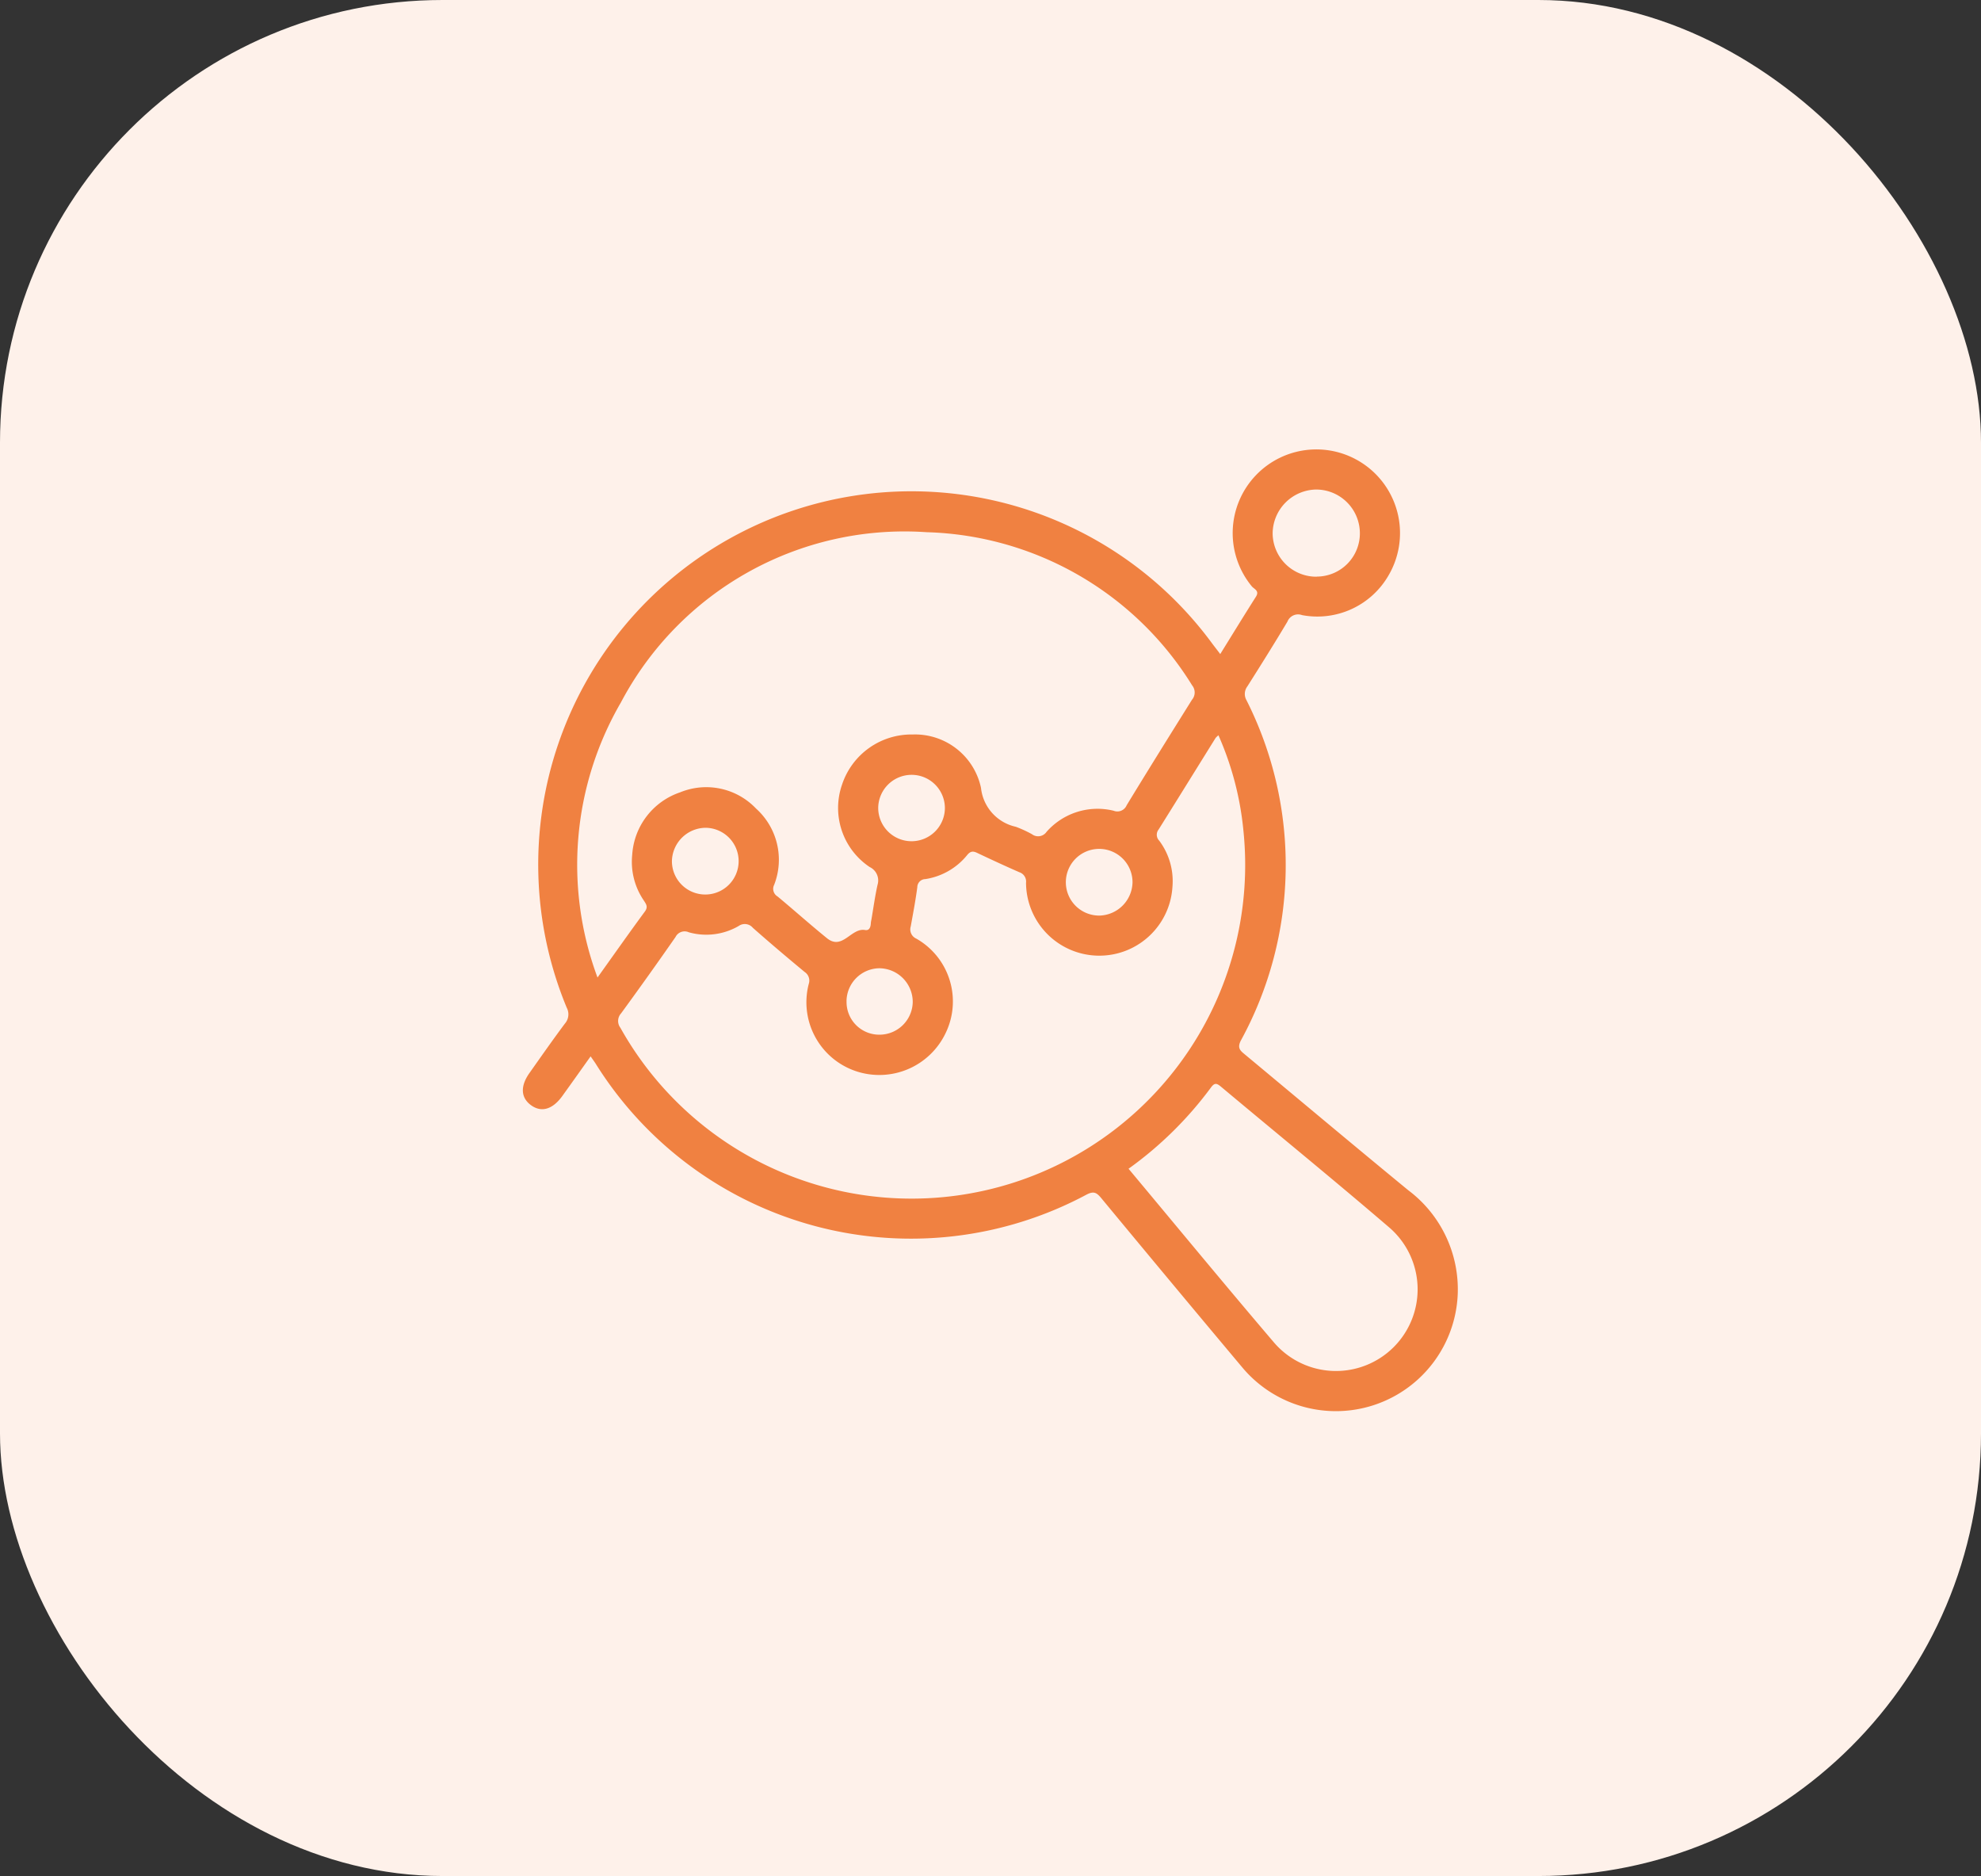
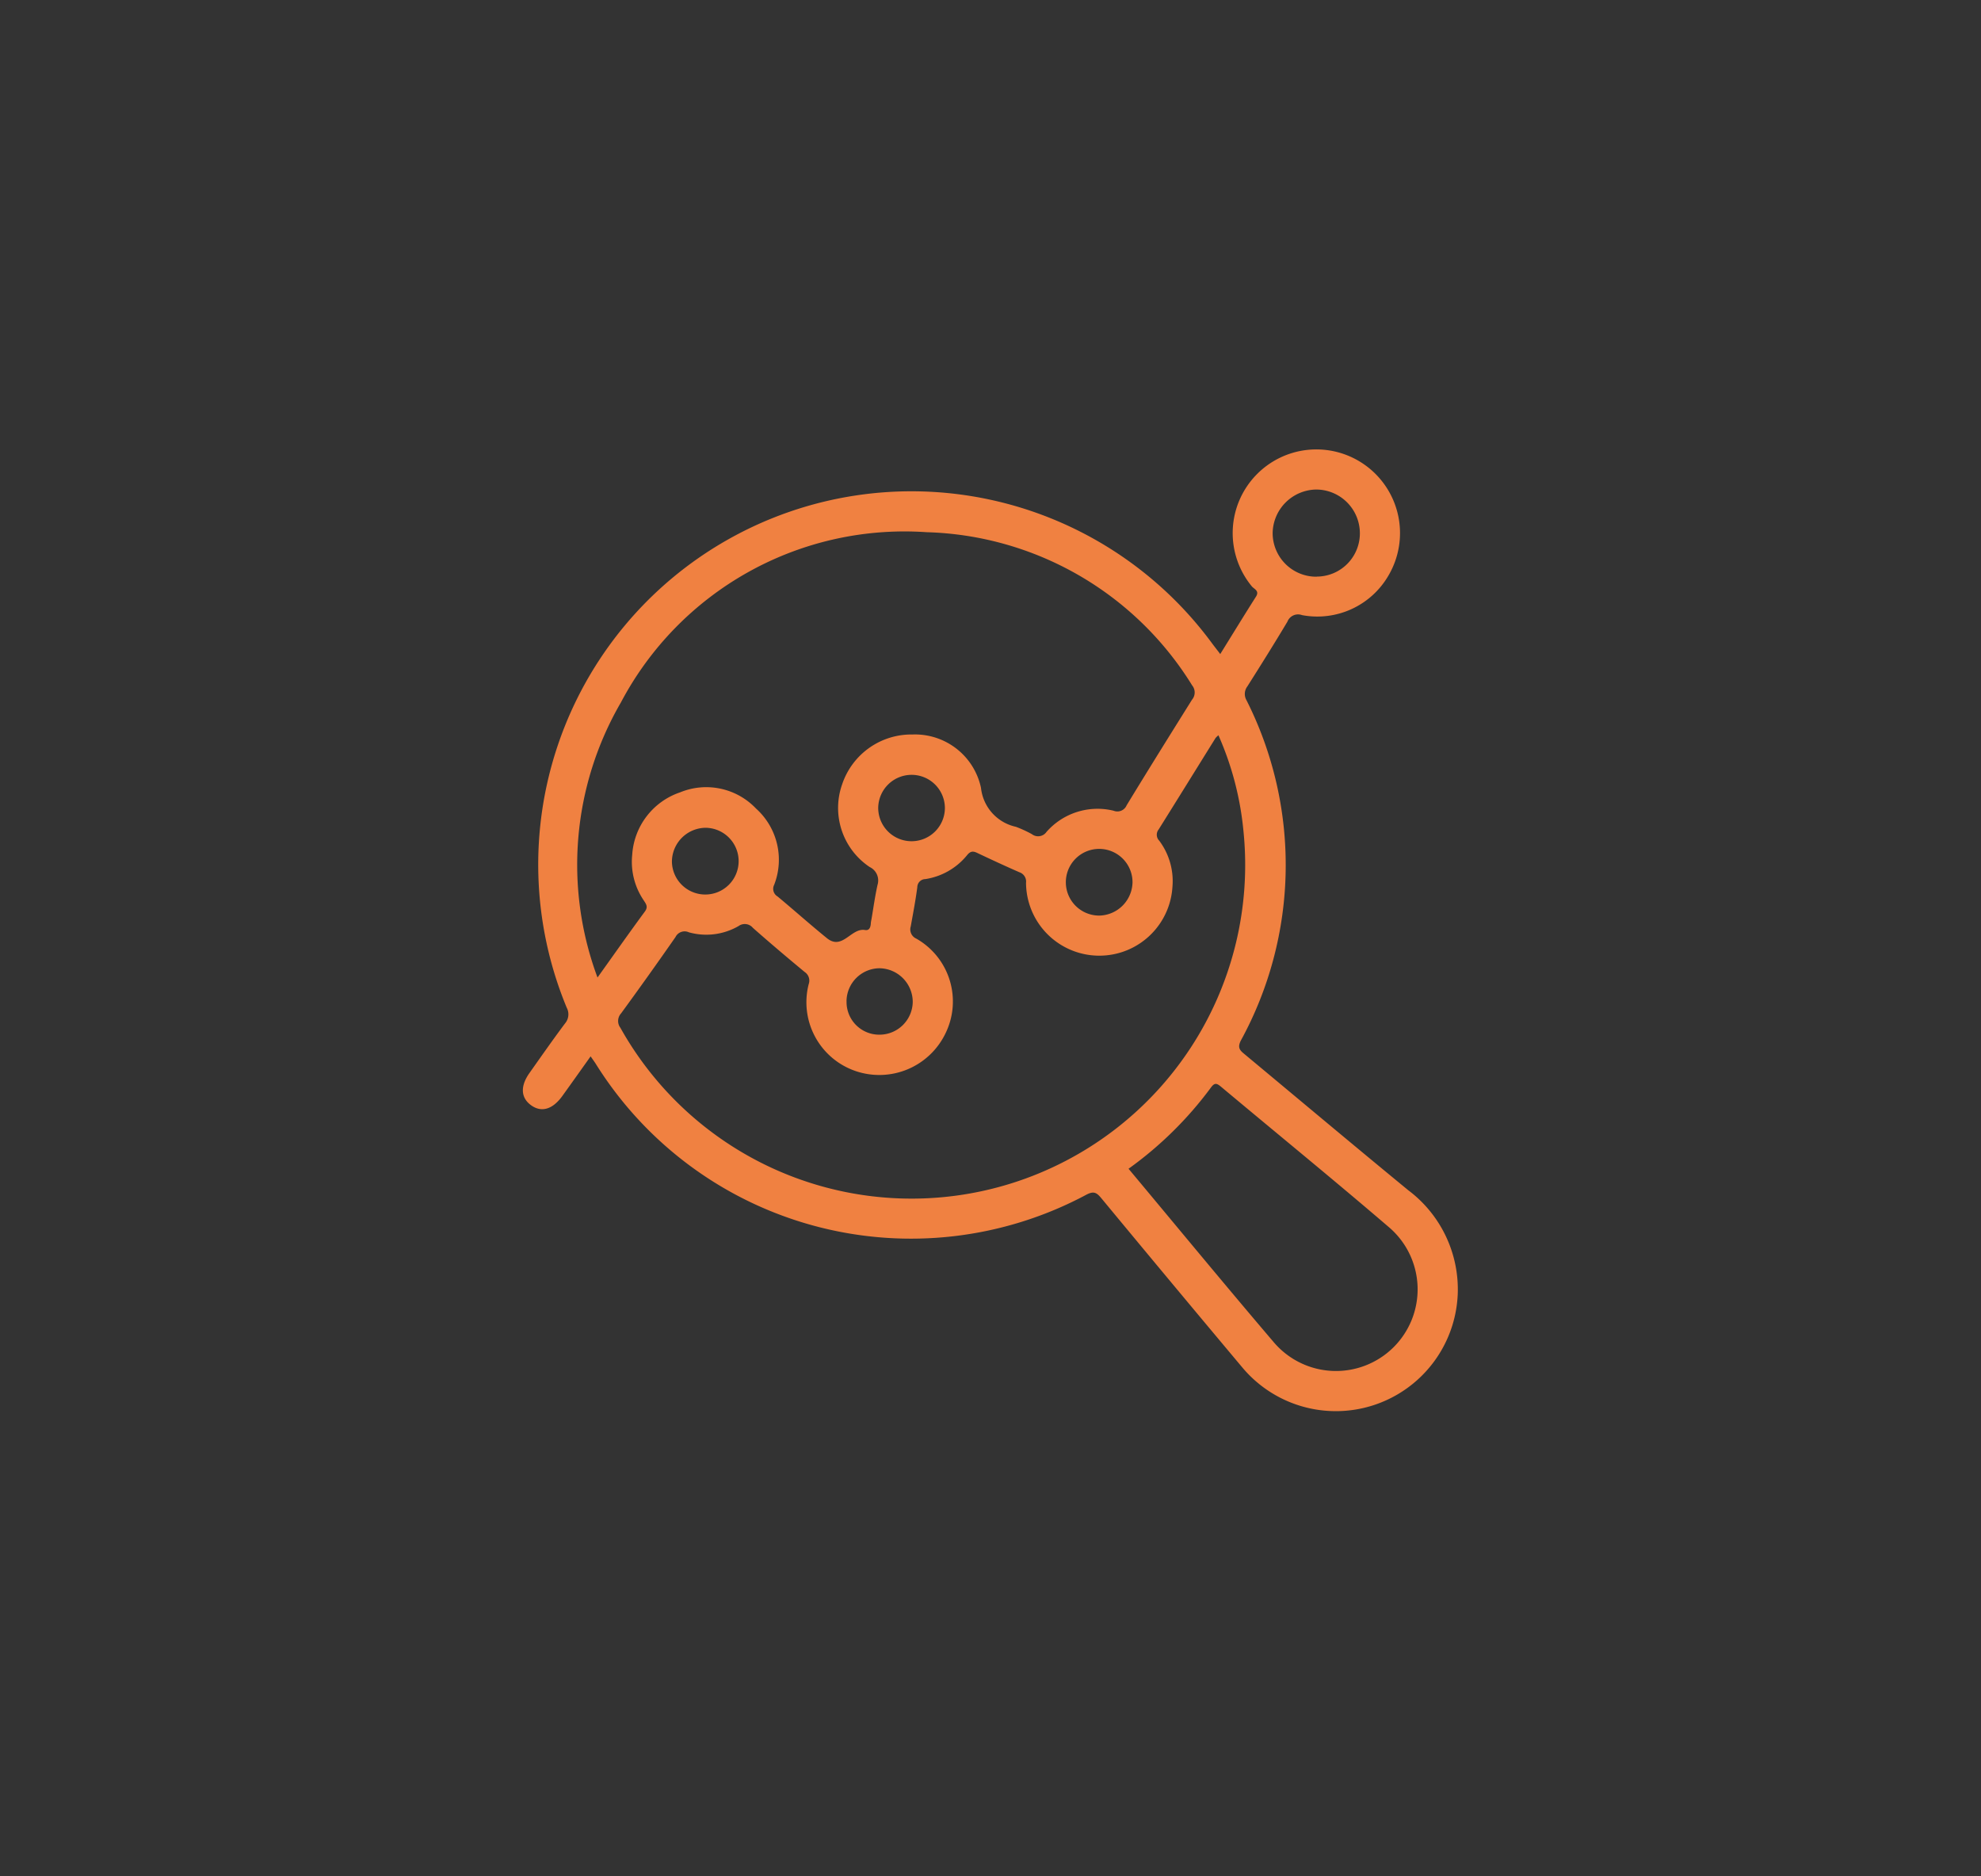
<svg xmlns="http://www.w3.org/2000/svg" id="Produire" width="94" height="89" viewBox="0 0 94 89">
  <rect x="0" y="0" width="94" height="89" fill="#333333" stroke="none" />
  <defs>
    <clipPath id="clip-path">
      <rect id="Rectangle_9258" data-name="Rectangle 9258" width="44.36" height="45.628" fill="#f08141" />
    </clipPath>
  </defs>
-   <rect id="Rectangle_9255" data-name="Rectangle 9255" width="94" height="89" rx="21" fill="#fef1ea" />
  <g id="Groupe_267698" data-name="Groupe 267698" transform="translate(24.81 21.323)">
    <g id="Groupe_267698-2" data-name="Groupe 267698" clip-path="url(#clip-path)">
      <path id="Tracé_281175" data-name="Tracé 281175" d="M33.095,9.7c.581-.936,1.128-1.832,1.692-2.718.18-.283-.093-.36-.2-.492a3.97,3.97,0,1,1,6.5-.533,3.9,3.9,0,0,1-4.117,1.9.541.541,0,0,0-.691.311c-.617,1.034-1.257,2.055-1.9,3.07a.594.594,0,0,0-.042.657,17.349,17.349,0,0,1-.265,16.14c-.188.365-.026.487.191.667,2.582,2.148,5.155,4.308,7.75,6.44a5.88,5.88,0,0,1,2.348,4.924,5.788,5.788,0,0,1-10.208,3.5q-3.364-4.009-6.7-8.041c-.217-.262-.353-.36-.707-.175A17.638,17.638,0,0,1,3.461,29.147c-.068-.106-.142-.207-.246-.356-.465.653-.9,1.267-1.34,1.878-.467.648-1.005.8-1.5.43-.476-.356-.5-.9-.061-1.519C.871,28.793,1.424,28,2,27.23a.668.668,0,0,0,.082-.748A17.71,17.71,0,0,1,32.691,9.18c.117.159.241.313.4.525M3.543,25.049c.8-1.117,1.51-2.13,2.245-3.127.167-.227.062-.353-.052-.53a3.252,3.252,0,0,1-.547-2.166,3.351,3.351,0,0,1,2.274-2.961,3.259,3.259,0,0,1,3.6.768,3.267,3.267,0,0,1,.861,3.621.42.42,0,0,0,.163.552c.785.652,1.546,1.333,2.339,1.976.737.6,1.148-.5,1.811-.385.213.037.268-.149.275-.334a1.285,1.285,0,0,1,.028-.164c.094-.548.168-1.1.289-1.643a.705.705,0,0,0-.371-.847,3.368,3.368,0,0,1-1.309-3.92,3.465,3.465,0,0,1,3.35-2.368,3.2,3.2,0,0,1,3.24,2.531A2.118,2.118,0,0,0,23.395,17.9a5.909,5.909,0,0,1,.756.347.486.486,0,0,0,.7-.109,3.222,3.222,0,0,1,3.182-1,.477.477,0,0,0,.617-.258c1.021-1.677,2.06-3.343,3.1-5.006a.532.532,0,0,0,.008-.683,15.306,15.306,0,0,0-12.6-7.267A15.218,15.218,0,0,0,4.653,12a15.326,15.326,0,0,0-1.11,13.052M33.011,13.554a.937.937,0,0,0-.142.134c-.9,1.446-1.8,2.9-2.7,4.338a.4.4,0,0,0,.026.531,3.2,3.2,0,0,1,.628,2.2,3.477,3.477,0,0,1-6.947-.2.466.466,0,0,0-.313-.5c-.661-.288-1.316-.593-1.967-.9-.2-.1-.337-.132-.513.084A3.171,3.171,0,0,1,19.1,20.381a.388.388,0,0,0-.383.382c-.082.624-.2,1.245-.312,1.864a.477.477,0,0,0,.264.578,3.43,3.43,0,0,1,1.39,4.485,3.485,3.485,0,0,1-4.264,1.8,3.448,3.448,0,0,1-2.229-4.135.49.49,0,0,0-.194-.567c-.829-.687-1.651-1.382-2.457-2.094a.5.5,0,0,0-.673-.089,3.058,3.058,0,0,1-2.366.3.481.481,0,0,0-.632.224q-1.271,1.826-2.583,3.622a.536.536,0,0,0-.033.684,15.83,15.83,0,0,0,29.561-9.373,14.586,14.586,0,0,0-1.181-4.5M28.74,34.122c2.319,2.775,4.594,5.537,6.915,8.258a3.874,3.874,0,1,0,5.486-5.446c-2.644-2.269-5.347-4.471-8.019-6.708-.2-.166-.3-.19-.47.041a17.608,17.608,0,0,1-3.912,3.856M37.678,6.03a2.05,2.05,0,0,0,2.039-2.057A2.077,2.077,0,0,0,37.629,1.9a2.1,2.1,0,0,0-2.051,2.072,2.07,2.07,0,0,0,2.1,2.063m-19.243,9.4a1.586,1.586,0,0,0-1.573,1.549,1.582,1.582,0,0,0,3.164.037,1.58,1.58,0,0,0-1.591-1.586m-11.362,4.1a1.583,1.583,0,1,0,1.6-1.588,1.615,1.615,0,0,0-1.6,1.588m21.856,1a1.582,1.582,0,1,0-1.558,1.577,1.612,1.612,0,0,0,1.558-1.577M15.36,26.172a1.549,1.549,0,0,0,1.573,1.59A1.578,1.578,0,0,0,18.5,26.211a1.6,1.6,0,0,0-1.585-1.6,1.579,1.579,0,0,0-1.557,1.561" transform="translate(0 0.001)" fill="#f08141" />
    </g>
  </g>
</svg>